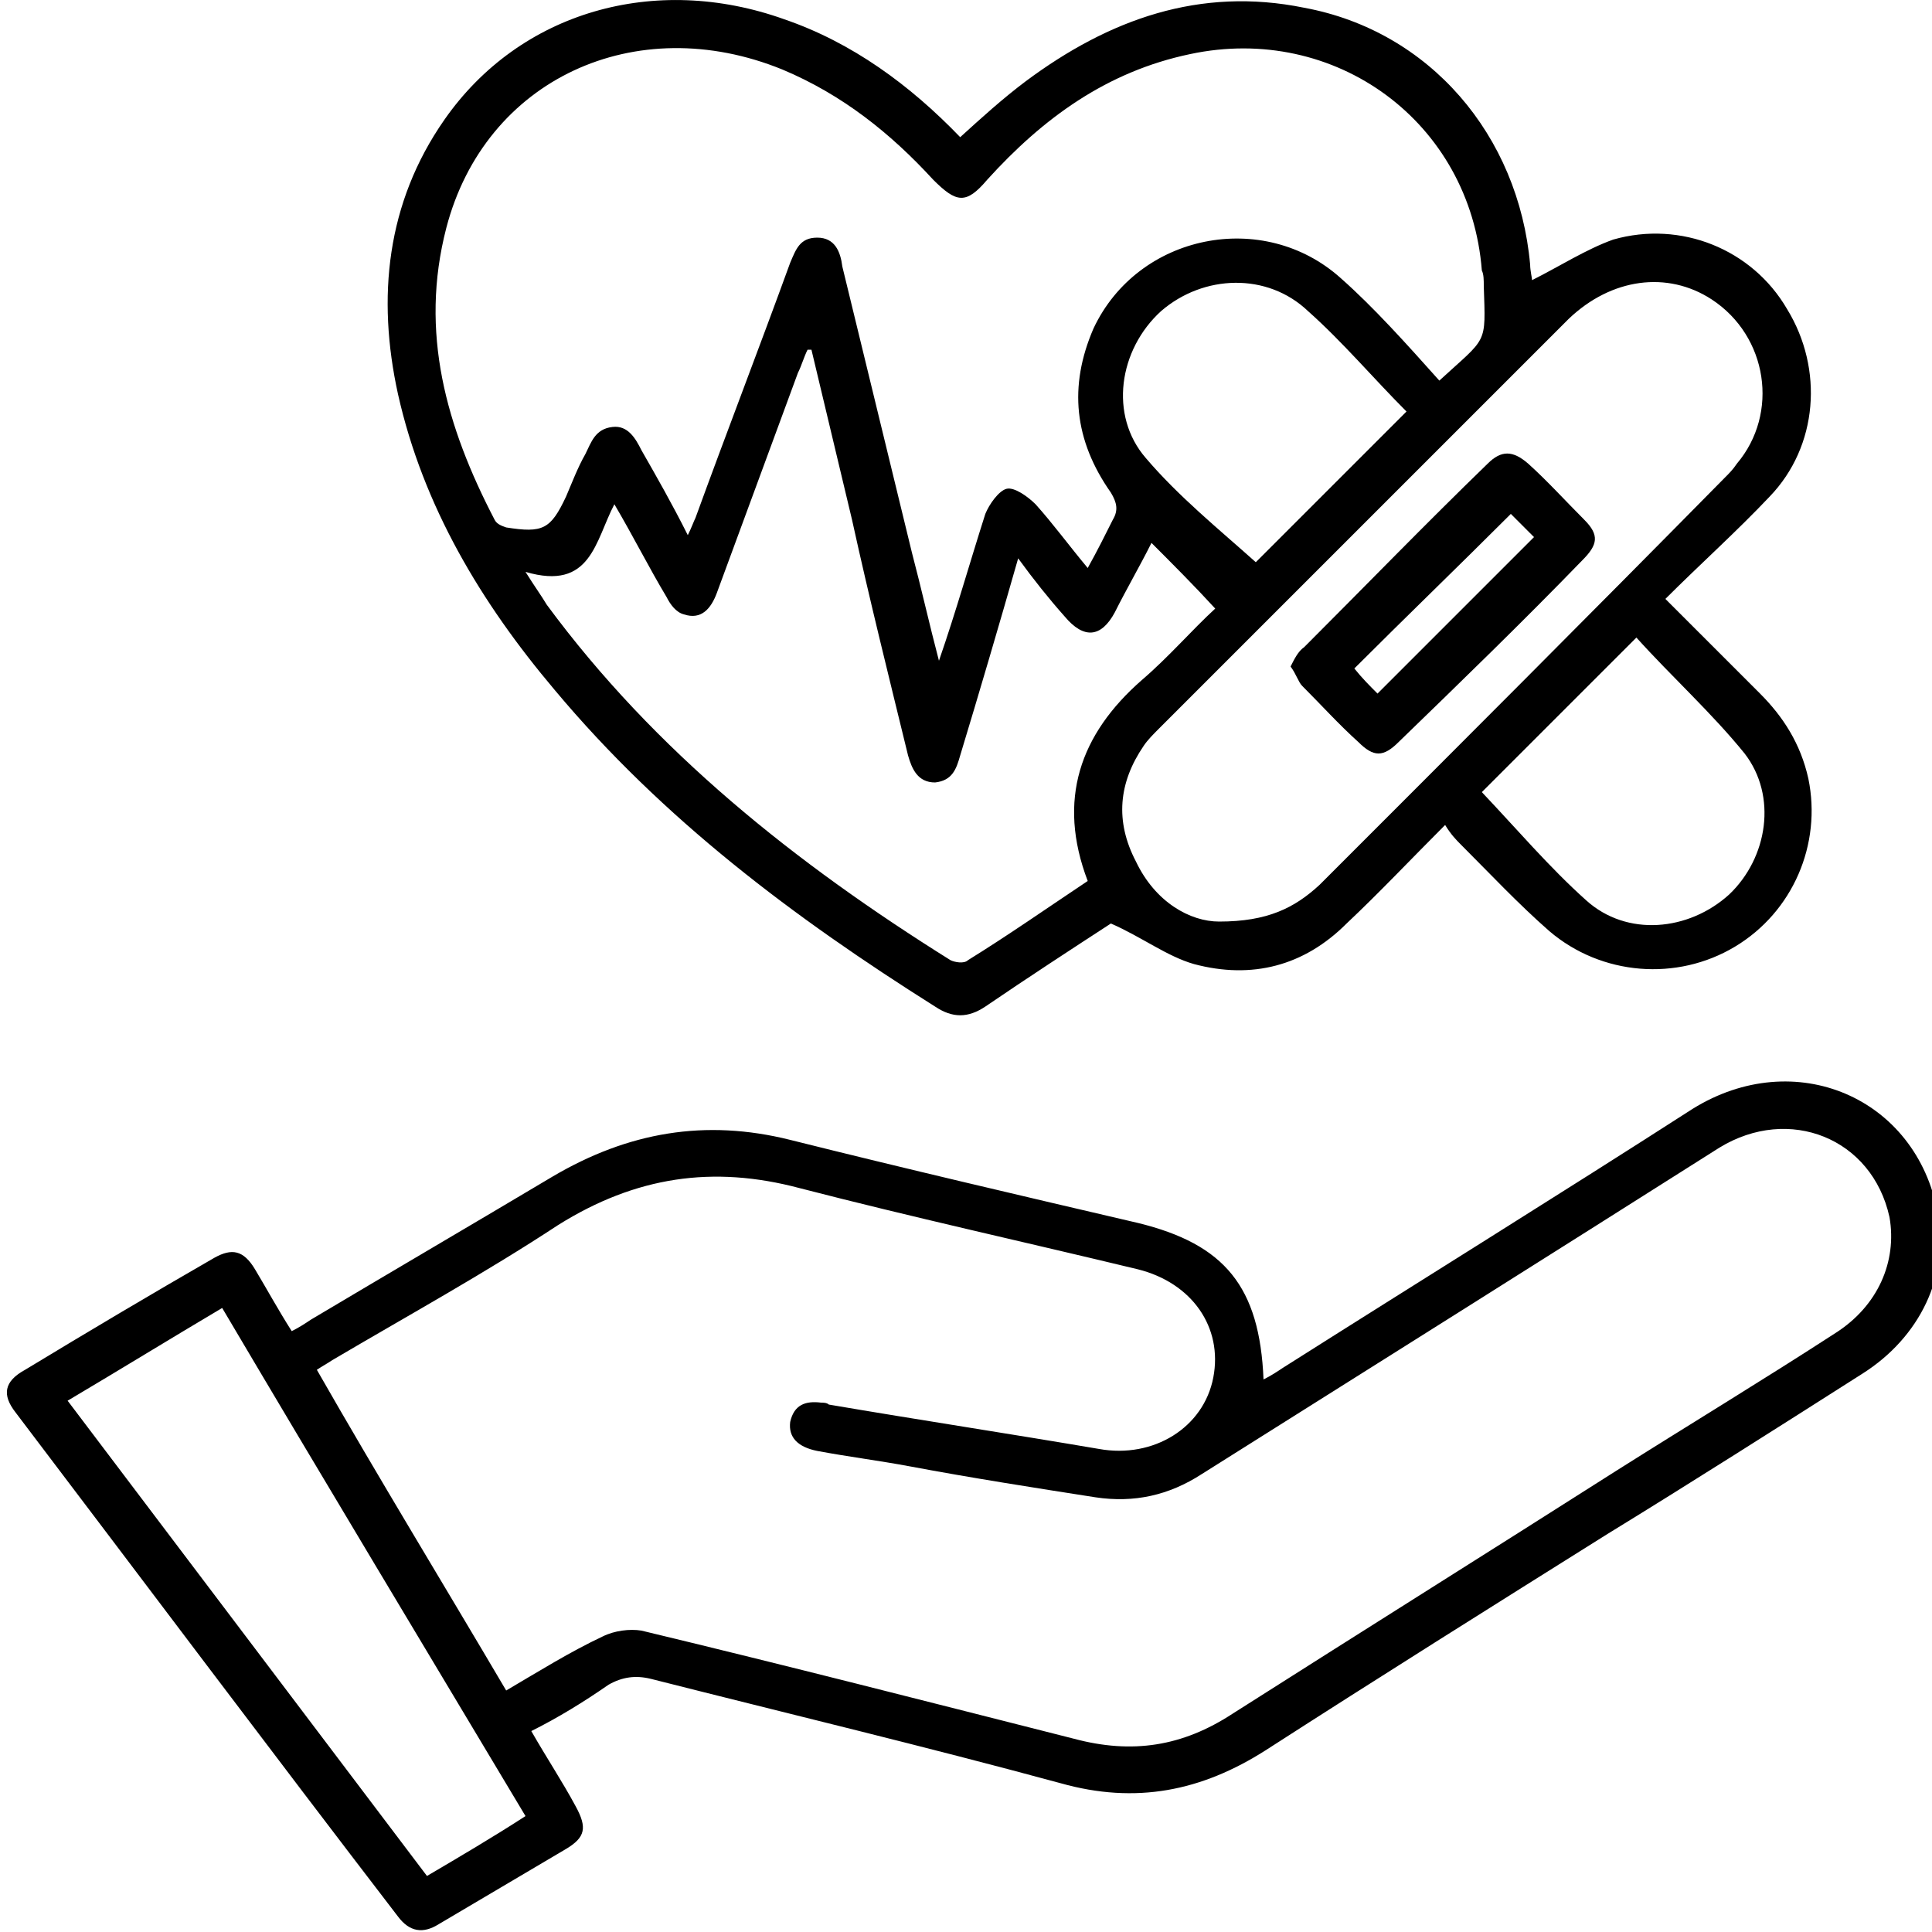
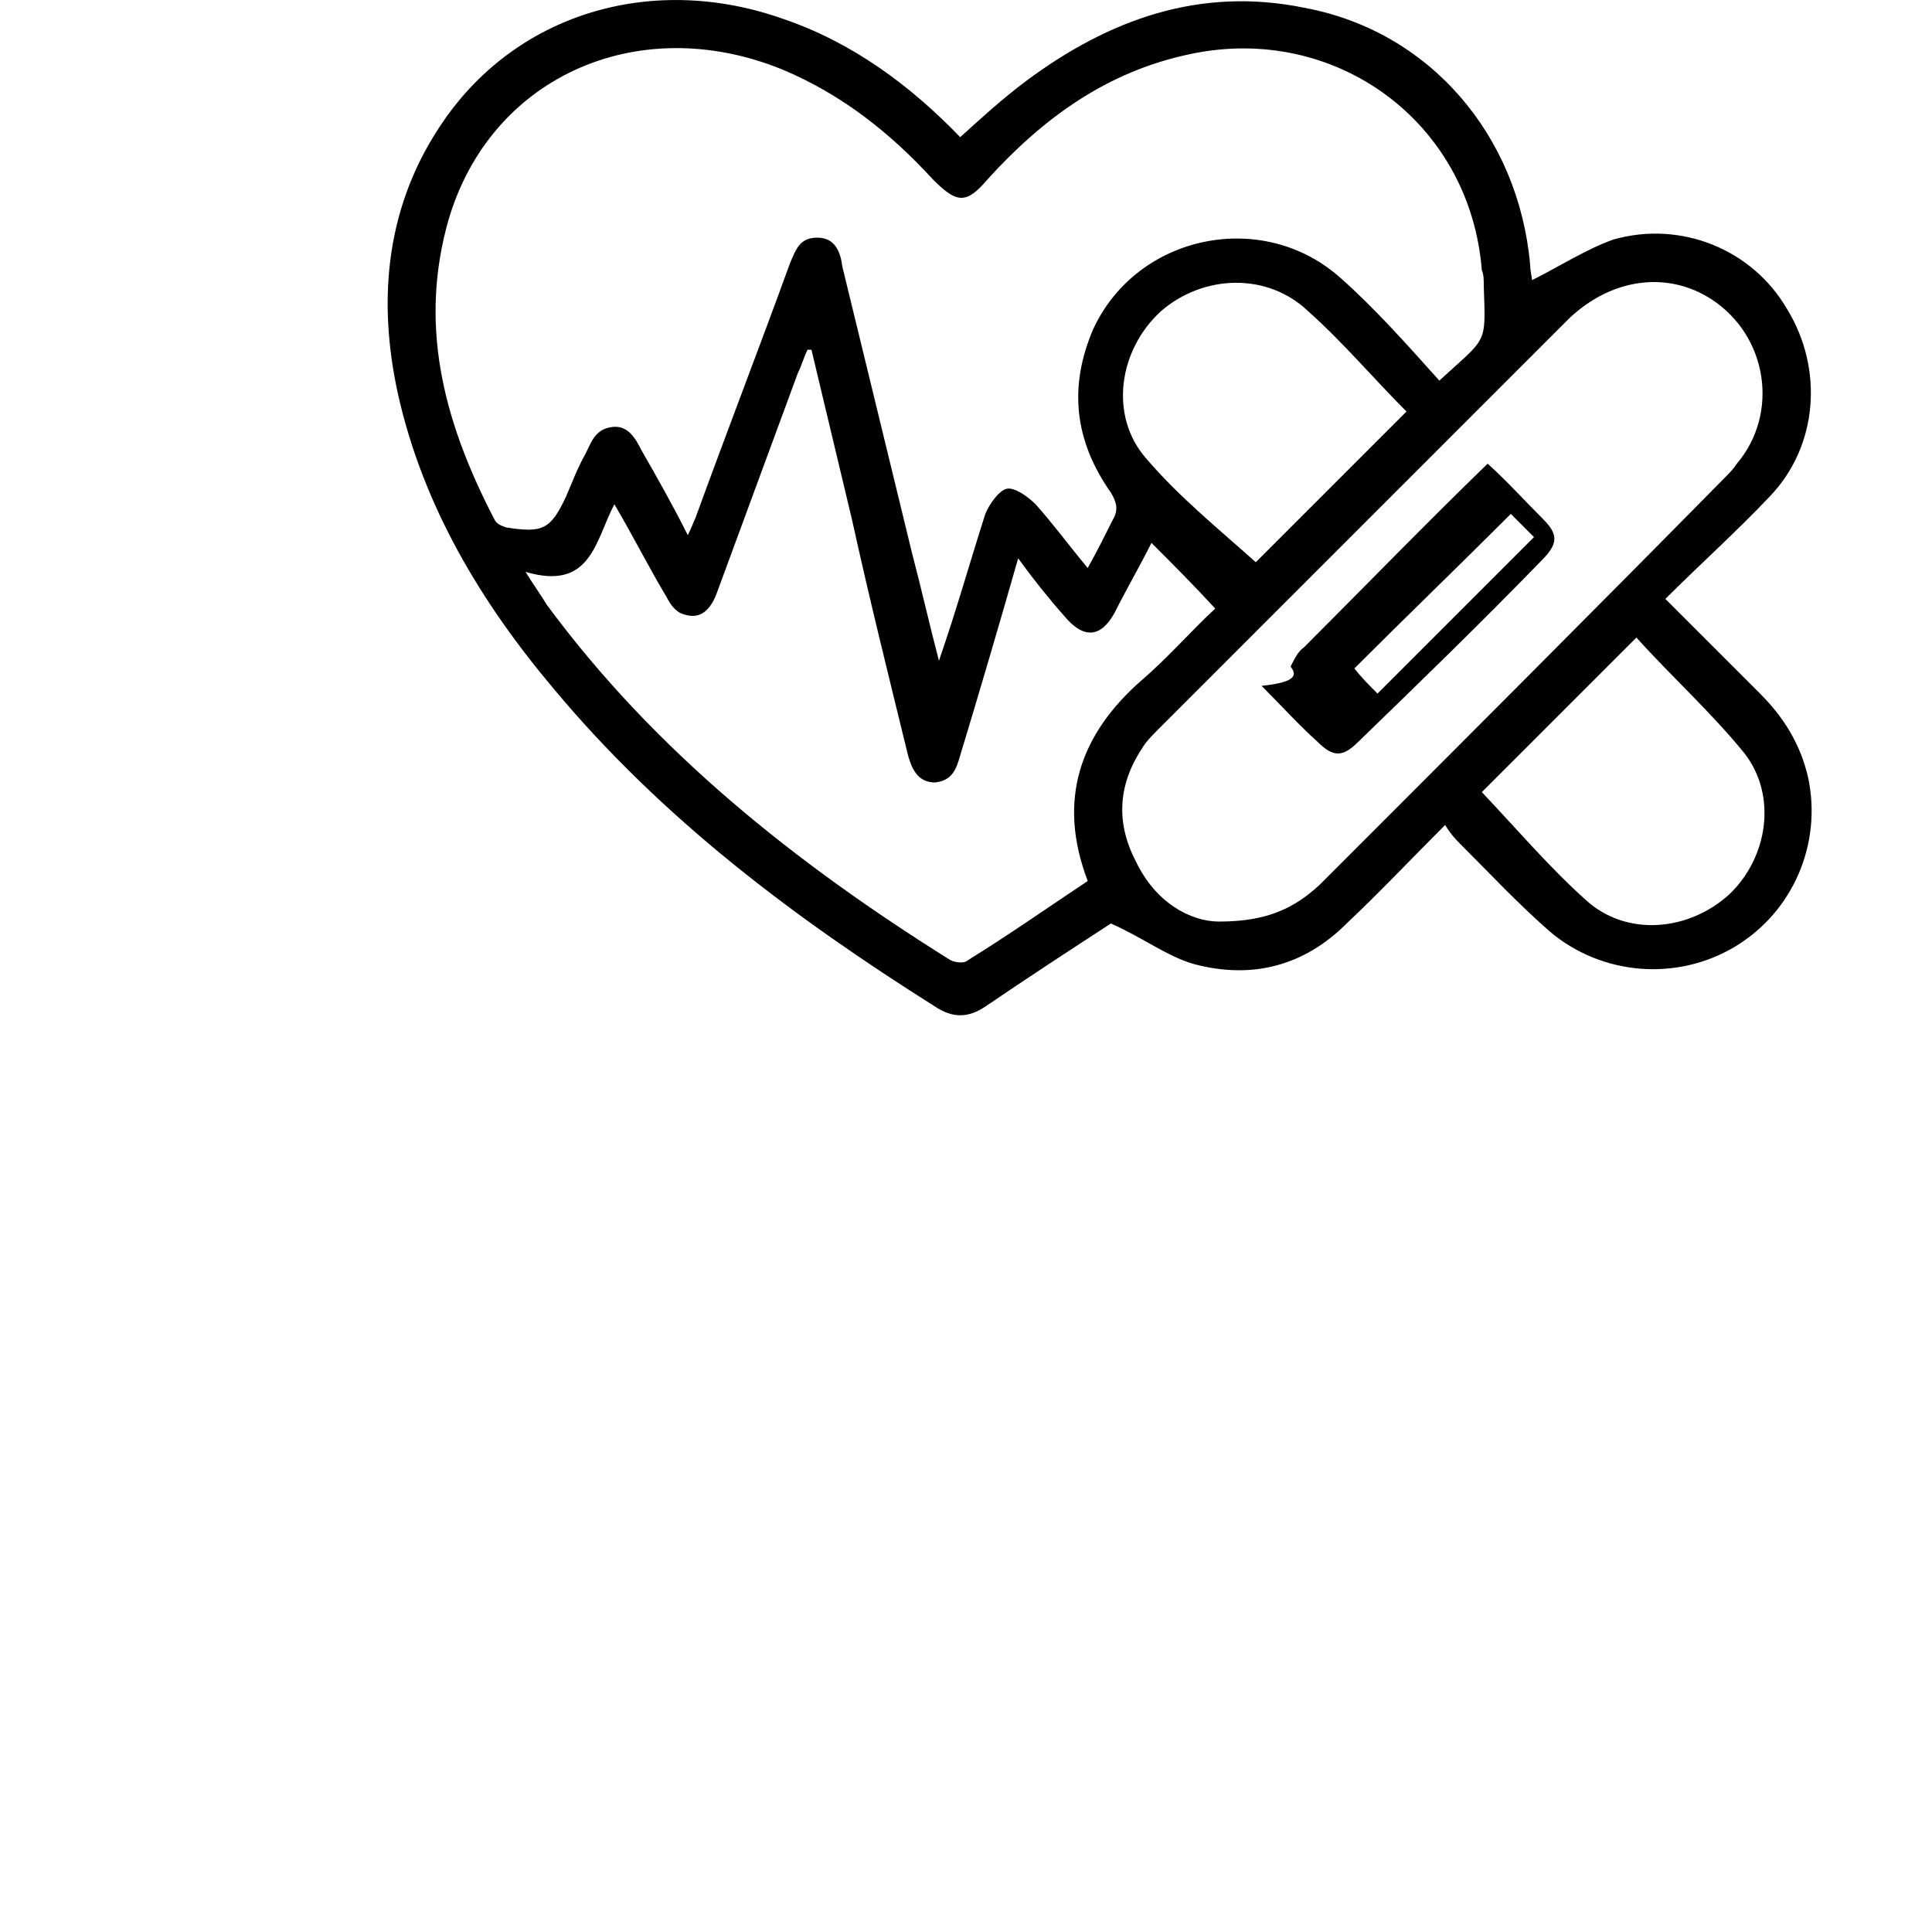
<svg xmlns="http://www.w3.org/2000/svg" version="1.1" id="Layer_1" x="0px" y="0px" viewBox="0 0 100 100" style="enable-background:new 0 0 100 100;" xml:space="preserve">
  <g>
    <path d="M74.8,42.7c-1.8,1.8-3.4,3.5-5.1,5.1c-2.2,2.2-4.9,2.9-7.9,2.1c-1.4-0.4-2.7-1.4-4.3-2.1c-2,1.3-4.3,2.8-6.5,4.3   c-0.9,0.6-1.7,0.6-2.6,0c-7.3-4.6-14.1-9.7-19.7-16.4c-3.8-4.5-6.8-9.5-8.1-15.3C19.5,15.4,20,10.5,23,6.2   C26.9,0.6,33.9-1.4,40.6,1c3.5,1.2,6.5,3.4,9.1,6.1c1.1-1,2.2-2,3.4-2.9c4.3-3.2,9-4.9,14.4-3.8C74,1.6,78.6,7,79.2,13.7   c0,0.3,0.1,0.7,0.1,0.8c1.4-0.7,2.8-1.6,4.2-2.1c3.5-1,7.2,0.5,9,3.6c1.9,3.1,1.6,7.1-0.9,9.7c-1.7,1.8-3.6,3.5-5.4,5.3   c1.7,1.7,3.3,3.3,4.9,4.9c1.2,1.2,2.1,2.6,2.5,4.4c0.7,3.4-0.8,6.9-3.8,8.7c-3,1.8-6.9,1.5-9.6-0.8c-1.6-1.4-3.1-3-4.6-4.5   C75.4,43.5,75.1,43.2,74.8,42.7z M74.5,19.7c2.5-2.3,2.4-1.8,2.3-4.9c0-0.3,0-0.6-0.1-0.8C76.1,6.3,69.1,1.2,61.6,2.8   C57.3,3.7,54,6.1,51.1,9.3c-1.1,1.3-1.6,1.2-2.8,0c-2.2-2.4-4.7-4.4-7.8-5.7c-7.6-3.1-15.4,0.5-17.4,8.2c-1.4,5.4,0,10.3,2.5,15.1   c0.1,0.2,0.3,0.3,0.6,0.4c1.9,0.3,2.3,0.1,3.1-1.6c0.3-0.7,0.6-1.5,1-2.2c0.3-0.6,0.5-1.3,1.4-1.4c0.8-0.1,1.2,0.6,1.5,1.2   c0.8,1.4,1.6,2.8,2.4,4.4c0.2-0.4,0.3-0.7,0.4-0.9c1.6-4.4,3.3-8.8,4.9-13.2c0.3-0.7,0.5-1.3,1.4-1.3c0.9,0,1.2,0.7,1.3,1.5   c1.2,4.9,2.4,9.9,3.6,14.8c0.5,1.9,0.9,3.7,1.4,5.6c0.9-2.6,1.6-5.1,2.4-7.6c0.2-0.5,0.7-1.2,1.1-1.3c0.4-0.1,1.1,0.4,1.5,0.8   c0.9,1,1.7,2.1,2.7,3.3c0.5-0.9,0.9-1.7,1.3-2.5c0.3-0.5,0.2-0.9-0.1-1.4c-1.9-2.7-2.2-5.5-0.9-8.5c2.3-4.9,8.8-6.2,12.8-2.6   C71.1,15.9,72.8,17.8,74.5,19.7z M42,18.1c-0.1,0-0.2,0-0.2,0c-0.2,0.4-0.3,0.8-0.5,1.2c-1.4,3.8-2.8,7.6-4.2,11.4   c-0.3,0.8-0.8,1.4-1.7,1.1c-0.4-0.1-0.7-0.5-0.9-0.9c-0.9-1.5-1.7-3.1-2.7-4.8c-1,1.9-1.2,4.5-4.6,3.5c0.5,0.8,0.8,1.2,1.1,1.7   c5.6,7.6,12.9,13.4,20.9,18.4c0.2,0.1,0.7,0.2,0.9,0c2.1-1.3,4.1-2.7,6.2-4.1c-1.6-4.2-0.4-7.6,2.8-10.4c1.4-1.2,2.6-2.6,3.8-3.7   c-1.1-1.2-2.2-2.3-3.3-3.4c-0.6,1.2-1.3,2.4-1.9,3.6c-0.7,1.3-1.6,1.4-2.6,0.2c-0.8-0.9-1.6-1.9-2.4-3c-1,3.5-2,6.9-3,10.2   c-0.2,0.7-0.4,1.3-1.3,1.4c-0.9,0-1.2-0.7-1.4-1.4c-1-4.1-2-8.1-2.9-12.2C43.4,24,42.7,21,42,18.1z M63.1,47.7   c2.5,0,3.9-0.7,5.2-1.9c7-7,14-14,21-21.1c0.2-0.2,0.4-0.4,0.6-0.7c2.2-2.6,1.6-6.6-1.3-8.5c-2.3-1.5-5.2-1.1-7.4,1   c-7.1,7.1-14.1,14.1-21.2,21.2c-0.3,0.3-0.6,0.6-0.8,0.9c-1.3,1.9-1.5,3.9-0.4,6C59.8,46.7,61.6,47.7,63.1,47.7z M76.7,41   c1.8,1.9,3.5,3.9,5.4,5.6c2.1,1.9,5.3,1.6,7.4-0.3c2-1.9,2.5-5.1,0.8-7.3c-1.7-2.1-3.8-4-5.6-6C81.9,35.8,79.3,38.4,76.7,41z    M72.8,21.3c-1.7-1.7-3.3-3.6-5.1-5.2c-2.1-2-5.4-1.9-7.6,0c-2.2,2-2.7,5.4-0.8,7.6c1.7,2,3.8,3.7,5.7,5.4   C67.5,26.6,70.1,24,72.8,21.3z" />
-     <path d="M27.5,89.6c0.8,1.4,1.6,2.6,2.3,3.9c0.6,1.1,0.5,1.6-0.5,2.2c-2.2,1.3-4.4,2.6-6.6,3.9c-0.8,0.5-1.5,0.4-2.1-0.4   C14,90.6,7.4,81.8,0.8,73.1c-0.7-0.9-0.6-1.6,0.5-2.2c3.3-2,6.5-3.9,9.8-5.8c0.9-0.5,1.5-0.4,2.1,0.6c0.6,1,1.2,2.1,1.9,3.2   c0.4-0.2,0.7-0.4,1-0.6c4.2-2.5,8.3-4.9,12.5-7.4c3.9-2.3,7.9-3,12.3-1.9c6,1.5,12,2.9,18,4.3c4.5,1.1,6.3,3.3,6.5,8.1   c0.4-0.2,0.7-0.4,1-0.6c7.1-4.5,14.2-8.9,21.2-13.4c5.3-3.3,11.6-0.6,12.7,5.4c0.6,3.2-0.9,6.4-3.9,8.3c-4.4,2.8-8.8,5.6-13.2,8.3   c-5.9,3.7-11.8,7.4-17.7,11.2c-3.3,2.1-6.7,2.8-10.6,1.7c-7-1.9-14.1-3.6-21.2-5.4c-0.8-0.2-1.5-0.1-2.2,0.3   C30.2,88.1,28.9,88.9,27.5,89.6z M26.2,87.5c1.7-1,3.3-2,5-2.8c0.6-0.3,1.4-0.4,2-0.3c7.5,1.8,14.9,3.7,22.4,5.6   c3,0.8,5.6,0.4,8.2-1.3c6.6-4.2,13.3-8.4,19.9-12.6c3.8-2.4,7.6-4.7,11.3-7.1c2.2-1.4,3.2-3.7,2.8-6c-0.9-4.1-5.2-5.8-8.8-3.6   C80,65.1,71.1,70.7,62.2,76.3c-1.7,1.1-3.5,1.5-5.5,1.2c-3.2-0.5-6.4-1-9.6-1.6c-1.6-0.3-3.2-0.5-4.8-0.8c-1-0.2-1.5-0.7-1.4-1.5   c0.2-0.9,0.8-1.1,1.6-1c0.1,0,0.3,0,0.4,0.1c4.7,0.8,9.3,1.5,14,2.3c2.8,0.5,5.4-1.1,5.9-3.7c0.5-2.6-1.1-4.9-3.9-5.6   c-5.8-1.4-11.7-2.7-17.5-4.2c-4.5-1.2-8.5-0.6-12.5,1.9c-3.8,2.5-7.8,4.7-11.7,7c-0.3,0.2-0.5,0.3-0.8,0.5   C19.6,76.5,22.9,81.9,26.2,87.5z M22.1,97.1c1.7-1,3.4-2,5.1-3.1C22,85.3,16.7,76.5,11.5,67.7c-2.7,1.6-5.3,3.2-8,4.8   C9.7,80.7,15.9,88.9,22.1,97.1z" />
-     <path d="M66.8,34.5c0.2-0.4,0.4-0.8,0.7-1c3.2-3.2,6.3-6.4,9.5-9.5c0.7-0.7,1.3-0.7,2.1,0c1,0.9,1.9,1.9,2.9,2.9   c0.8,0.8,0.7,1.3-0.1,2.1c-3.1,3.2-6.3,6.3-9.5,9.4c-0.8,0.8-1.3,0.8-2.1,0c-1-0.9-1.9-1.9-2.9-2.9C67.2,35.3,67.1,34.9,66.8,34.5z    M71.3,35.9c2.7-2.7,5.4-5.4,8.1-8.1c-0.4-0.4-0.8-0.8-1.2-1.2c-2.7,2.7-5.4,5.3-8.1,8C70.5,35.1,70.9,35.5,71.3,35.9z" />
+     <path d="M66.8,34.5c0.2-0.4,0.4-0.8,0.7-1c3.2-3.2,6.3-6.4,9.5-9.5c1,0.9,1.9,1.9,2.9,2.9   c0.8,0.8,0.7,1.3-0.1,2.1c-3.1,3.2-6.3,6.3-9.5,9.4c-0.8,0.8-1.3,0.8-2.1,0c-1-0.9-1.9-1.9-2.9-2.9C67.2,35.3,67.1,34.9,66.8,34.5z    M71.3,35.9c2.7-2.7,5.4-5.4,8.1-8.1c-0.4-0.4-0.8-0.8-1.2-1.2c-2.7,2.7-5.4,5.3-8.1,8C70.5,35.1,70.9,35.5,71.3,35.9z" />
  </g>
</svg>